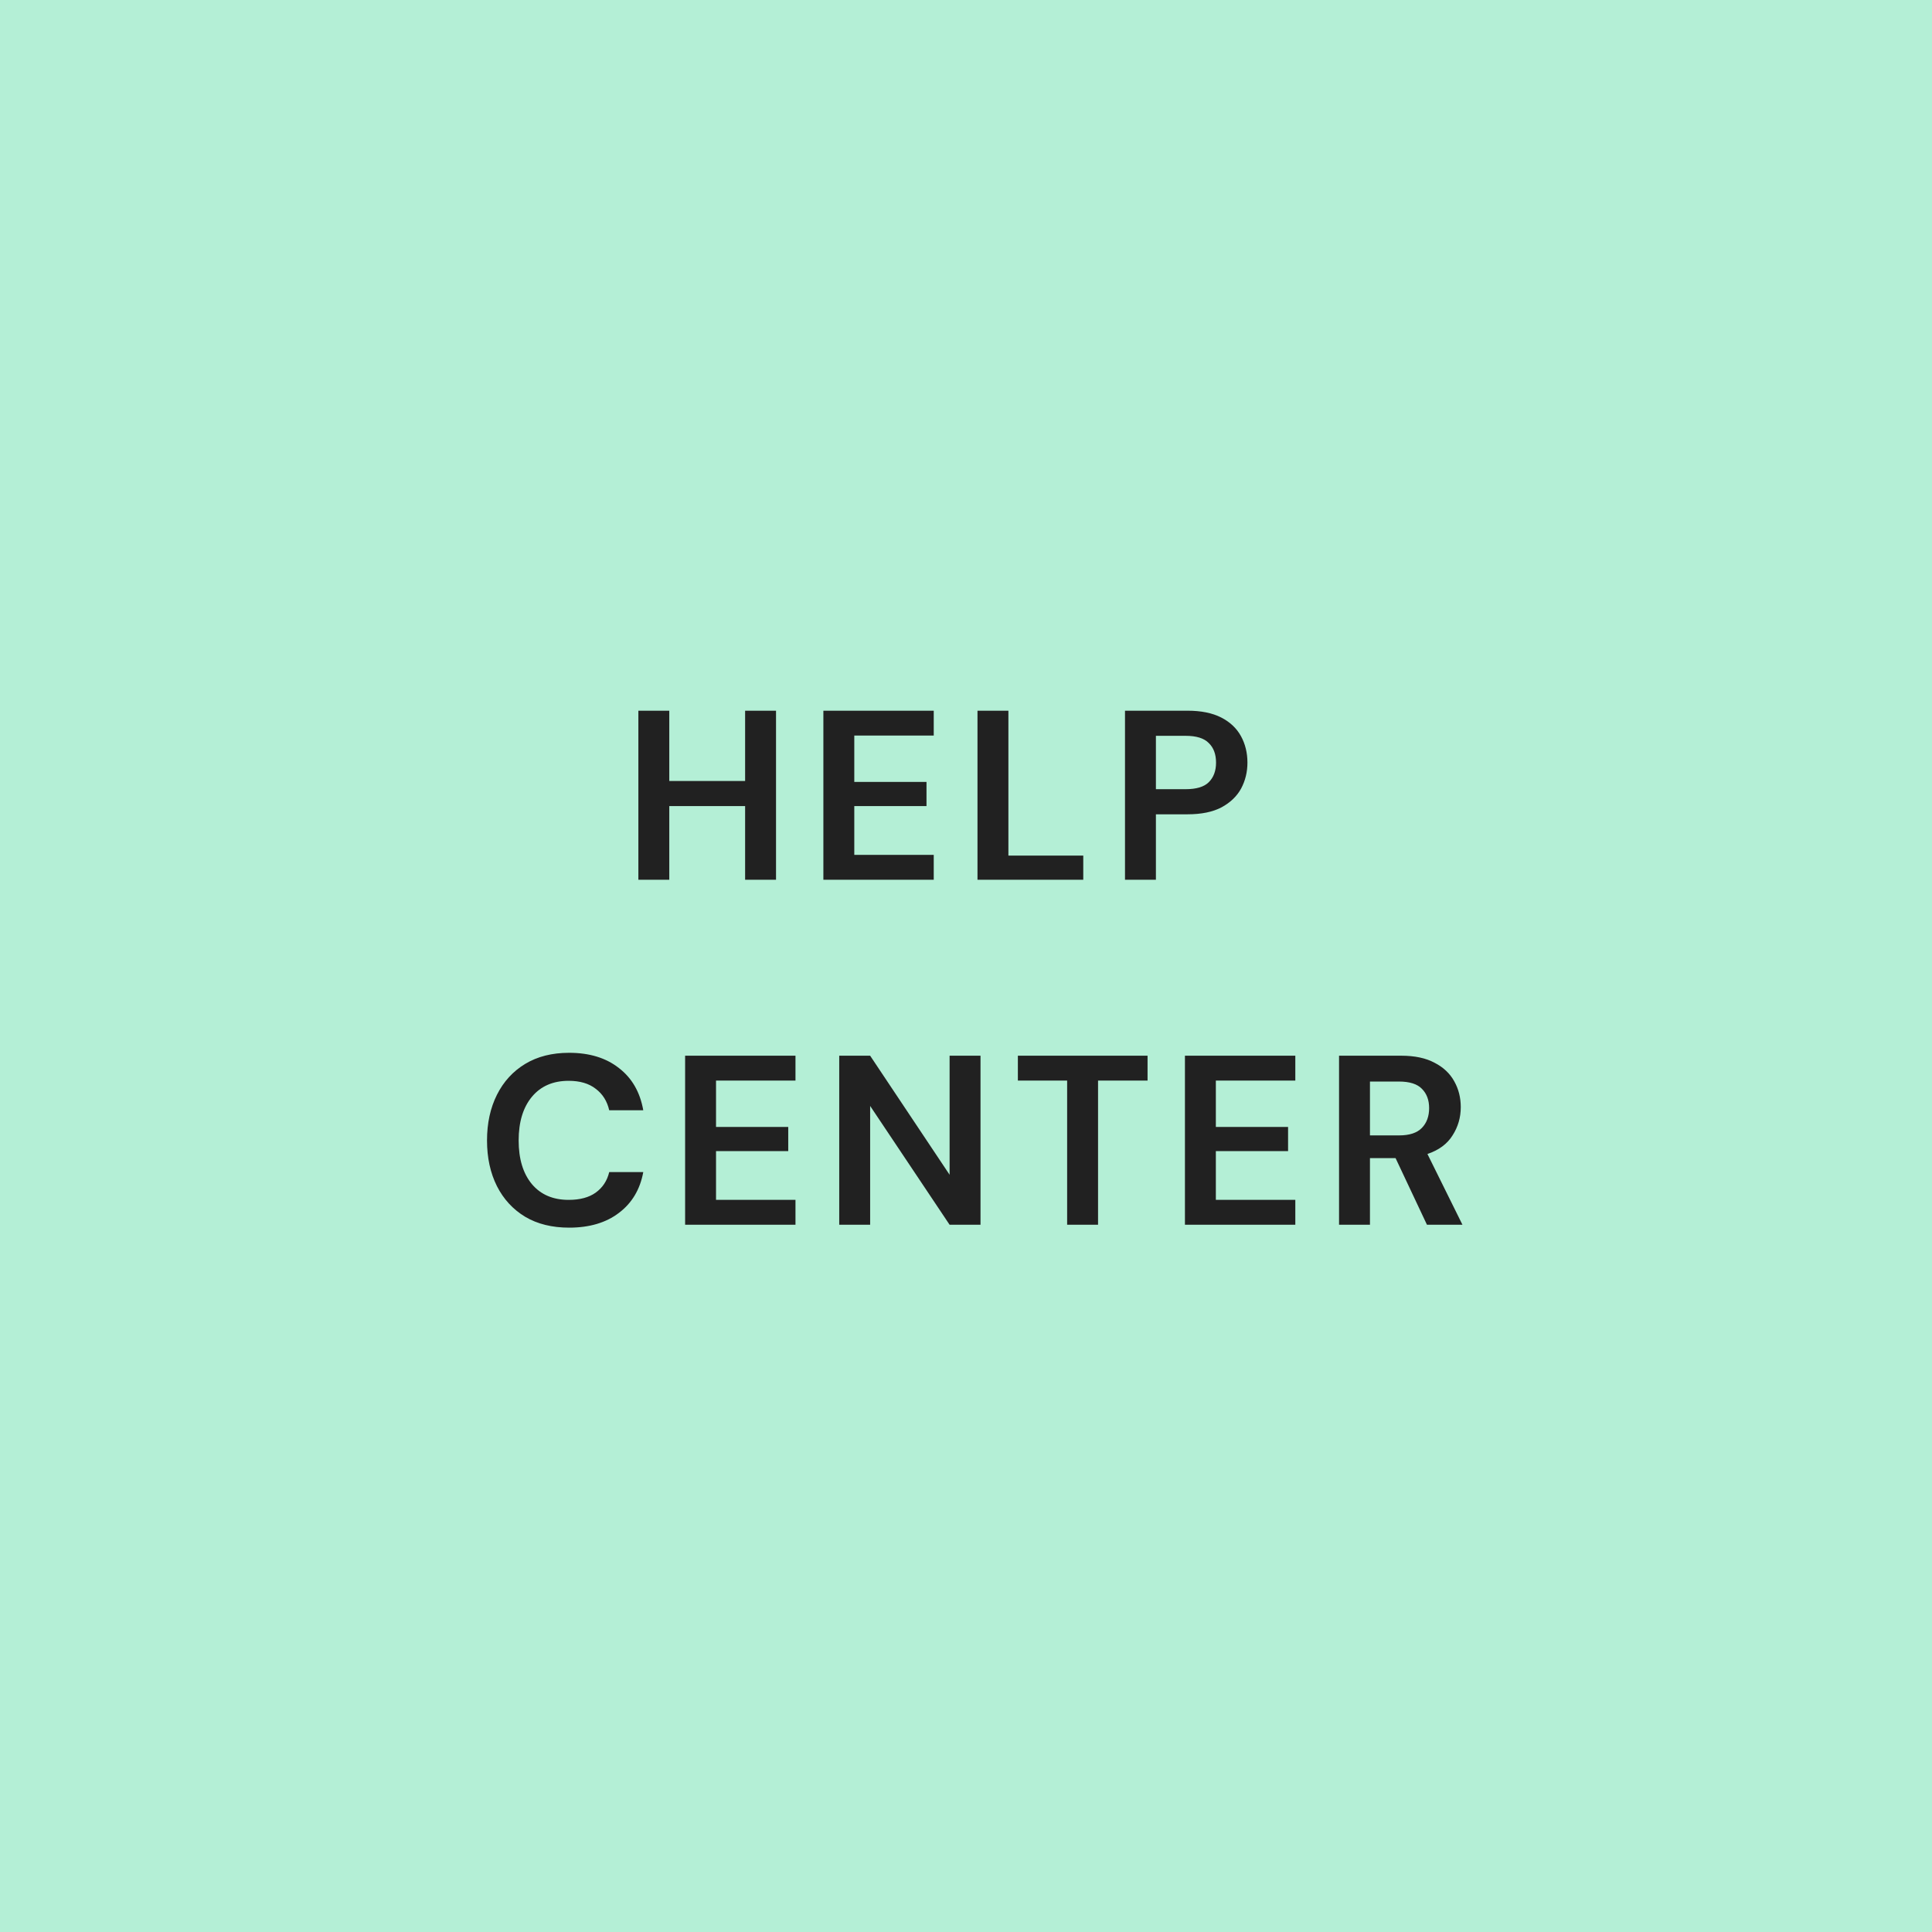
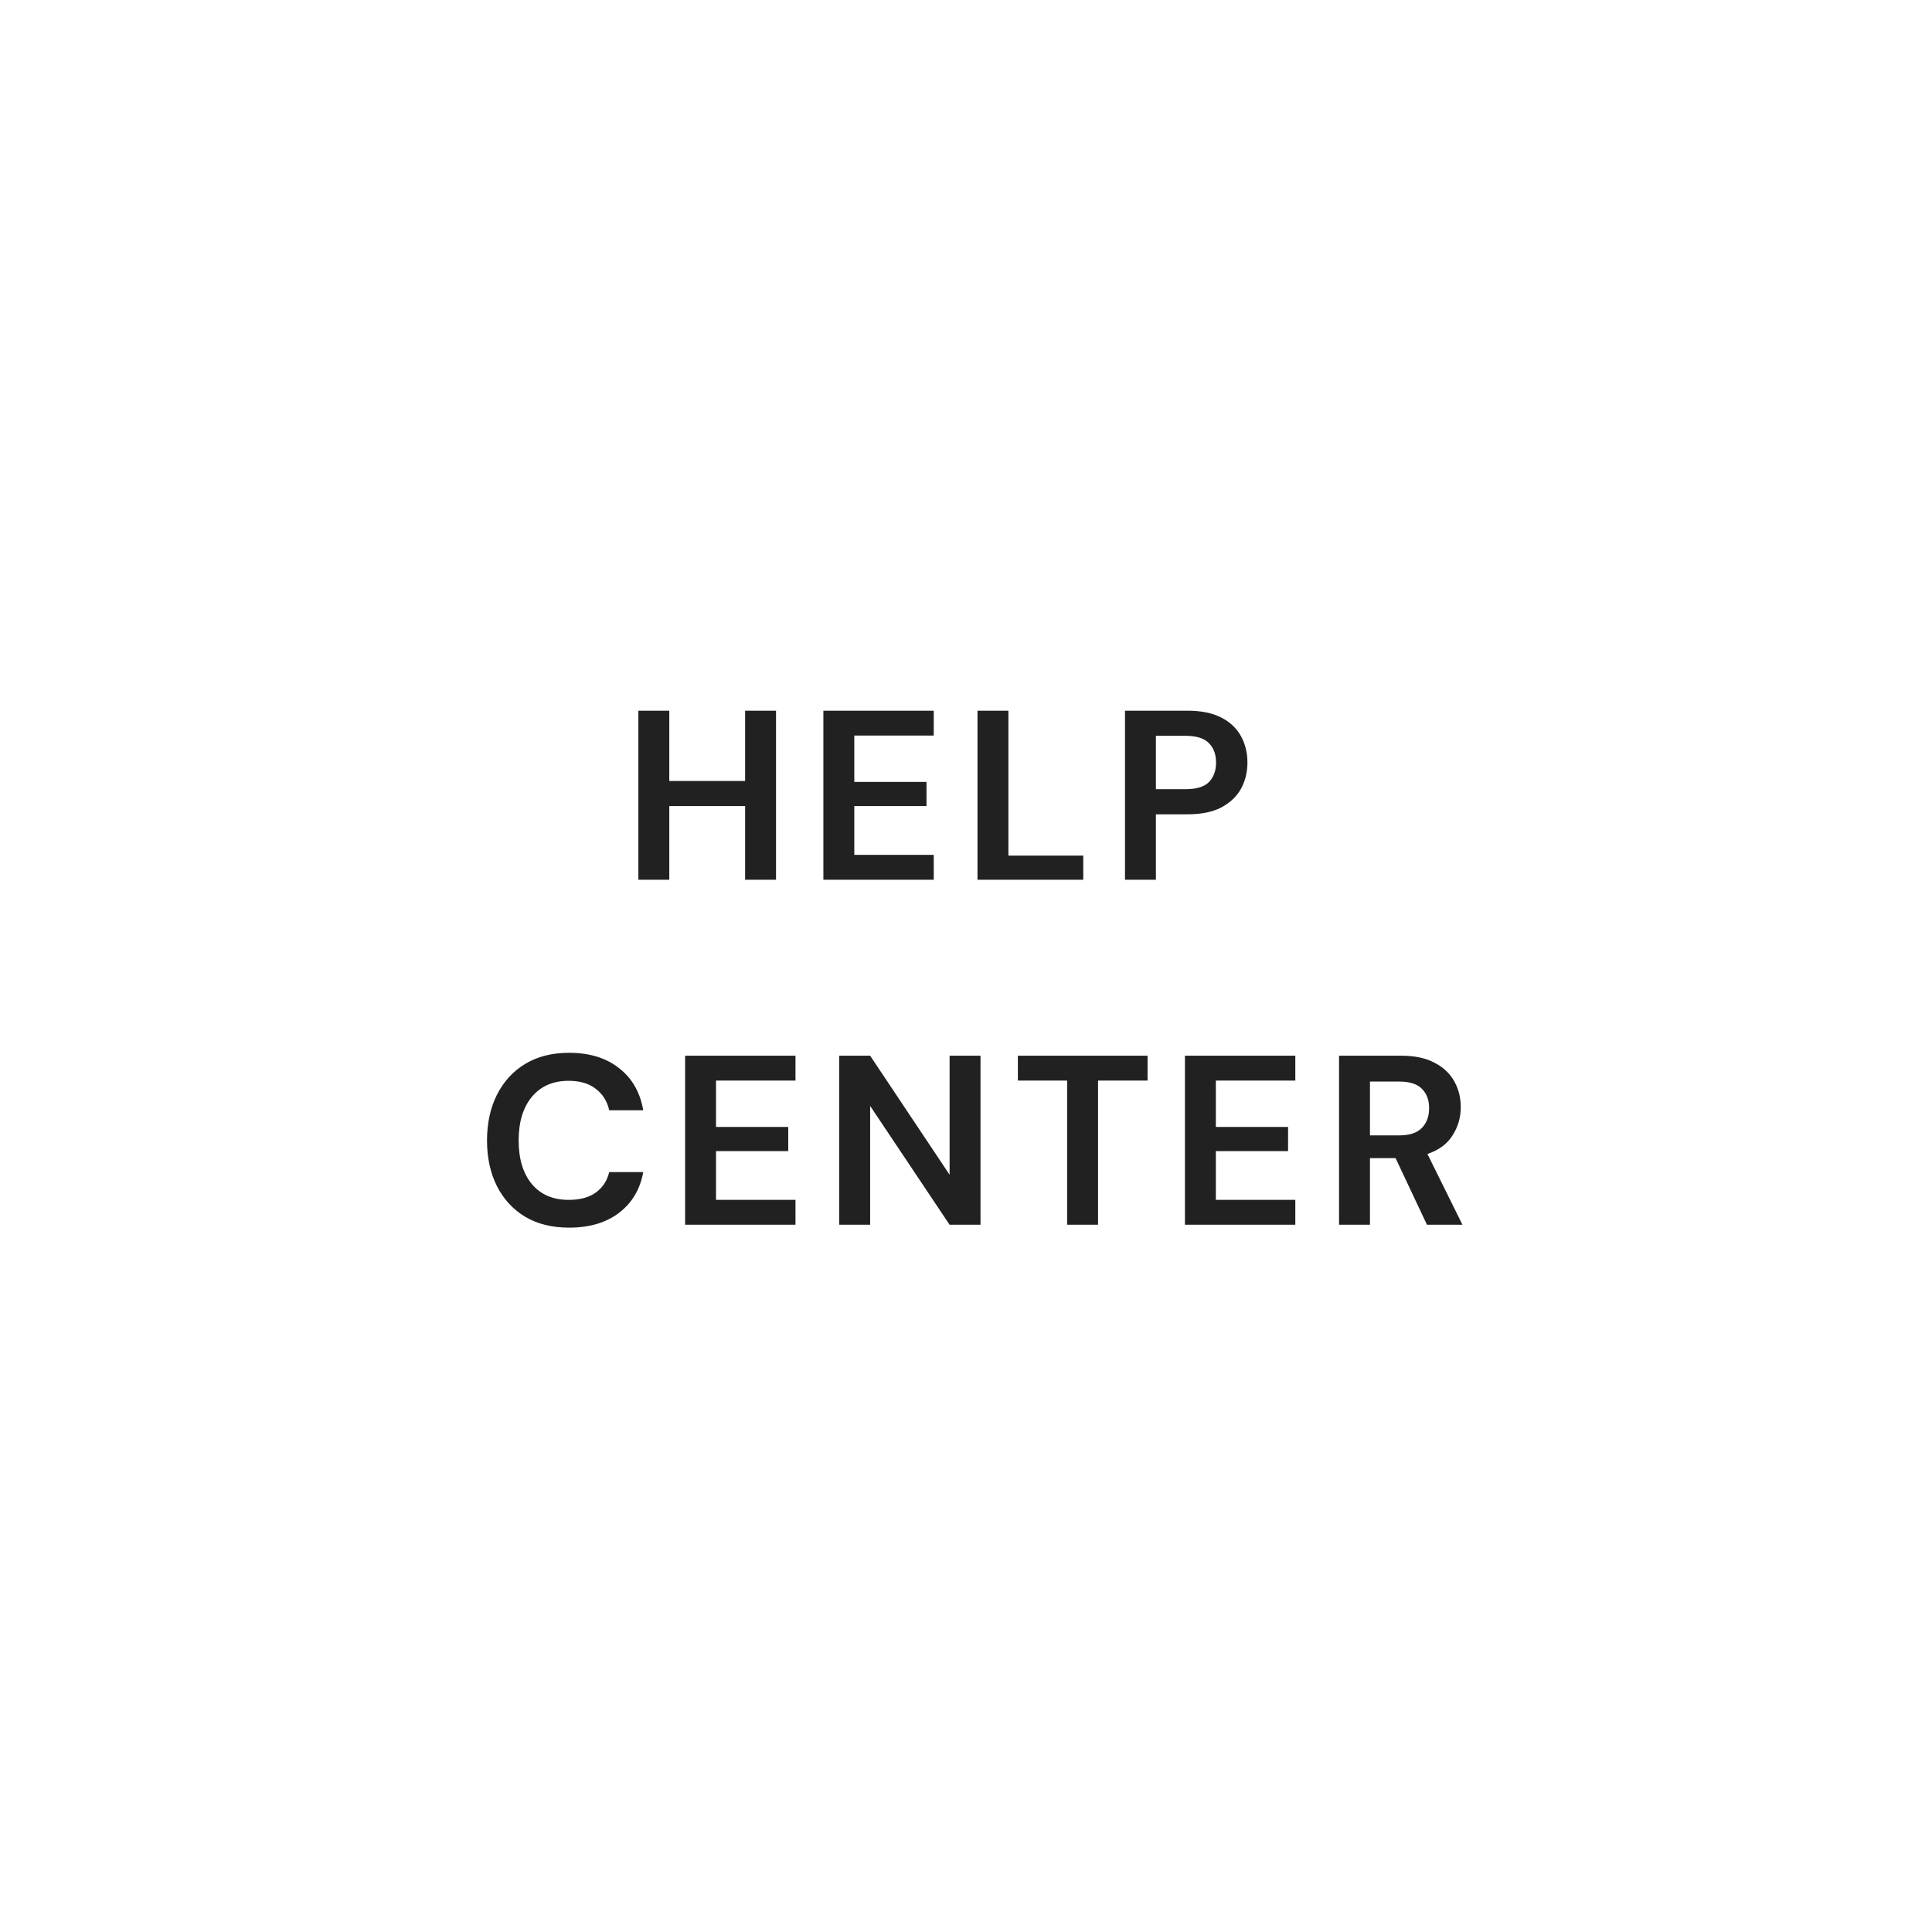
<svg xmlns="http://www.w3.org/2000/svg" width="112" height="112" viewBox="0 0 112 112" fill="none">
-   <rect width="112" height="112" fill="#B4EFD6" />
  <path d="M37.007 51V41.2H38.799V45.274H43.195V41.2H44.987V51H43.195V46.73H38.799V51H37.007ZM47.732 51V41.2H54.13V42.642H49.524V45.33H53.71V46.73H49.524V49.558H54.13V51H47.732ZM56.666 51V41.2H58.458V49.6H62.798V51H56.666ZM65.217 51V41.2H68.843C69.627 41.2 70.275 41.331 70.789 41.592C71.302 41.853 71.685 42.213 71.937 42.67C72.189 43.127 72.315 43.641 72.315 44.21C72.315 44.751 72.194 45.251 71.951 45.708C71.708 46.156 71.33 46.52 70.817 46.8C70.303 47.071 69.645 47.206 68.843 47.206H67.009V51H65.217ZM67.009 45.75H68.731C69.356 45.75 69.804 45.615 70.075 45.344C70.355 45.064 70.495 44.686 70.495 44.21C70.495 43.725 70.355 43.347 70.075 43.076C69.804 42.796 69.356 42.656 68.731 42.656H67.009V45.75ZM32.993 71.168C32.004 71.168 31.154 70.958 30.445 70.538C29.736 70.109 29.19 69.516 28.807 68.76C28.424 67.995 28.233 67.113 28.233 66.114C28.233 65.115 28.424 64.233 28.807 63.468C29.19 62.703 29.736 62.105 30.445 61.676C31.154 61.247 32.004 61.032 32.993 61.032C34.169 61.032 35.13 61.326 35.877 61.914C36.633 62.493 37.105 63.309 37.291 64.364H35.317C35.196 63.832 34.934 63.417 34.533 63.118C34.141 62.81 33.618 62.656 32.965 62.656C32.06 62.656 31.351 62.964 30.837 63.58C30.324 64.196 30.067 65.041 30.067 66.114C30.067 67.187 30.324 68.032 30.837 68.648C31.351 69.255 32.06 69.558 32.965 69.558C33.618 69.558 34.141 69.418 34.533 69.138C34.934 68.849 35.196 68.452 35.317 67.948H37.291C37.105 68.956 36.633 69.745 35.877 70.314C35.13 70.883 34.169 71.168 32.993 71.168ZM39.717 71V61.2H46.115V62.642H41.509V65.33H45.695V66.73H41.509V69.558H46.115V71H39.717ZM48.651 71V61.2H50.443L55.049 68.102V61.2H56.841V71H55.049L50.443 64.112V71H48.651ZM61.863 71V62.642H59.007V61.2H66.525V62.642H63.655V71H61.863ZM68.692 71V61.2H75.091V62.642H70.484V65.33H74.671V66.73H70.484V69.558H75.091V71H68.692ZM77.626 71V61.2H81.224C82.008 61.2 82.652 61.335 83.156 61.606C83.67 61.867 84.052 62.227 84.304 62.684C84.556 63.132 84.682 63.631 84.682 64.182C84.682 64.779 84.524 65.325 84.206 65.82C83.898 66.315 83.413 66.674 82.75 66.898L84.78 71H82.722L80.902 67.136H79.418V71H77.626ZM79.418 65.82H81.112C81.71 65.82 82.148 65.675 82.428 65.386C82.708 65.097 82.848 64.714 82.848 64.238C82.848 63.771 82.708 63.398 82.428 63.118C82.158 62.838 81.714 62.698 81.098 62.698H79.418V65.82Z" fill="#212121" />
</svg>